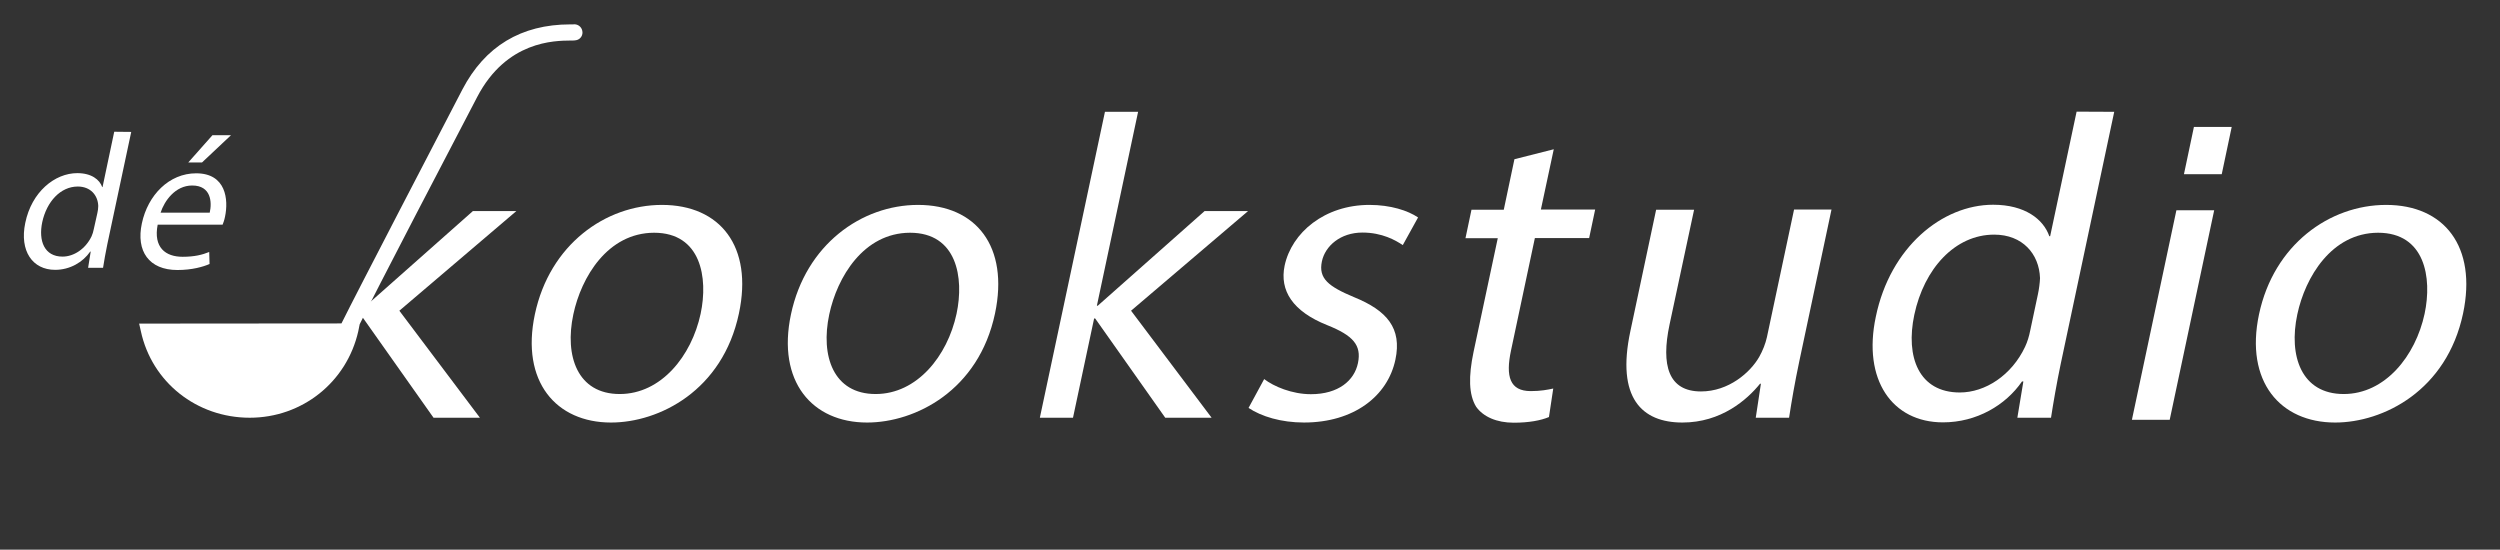
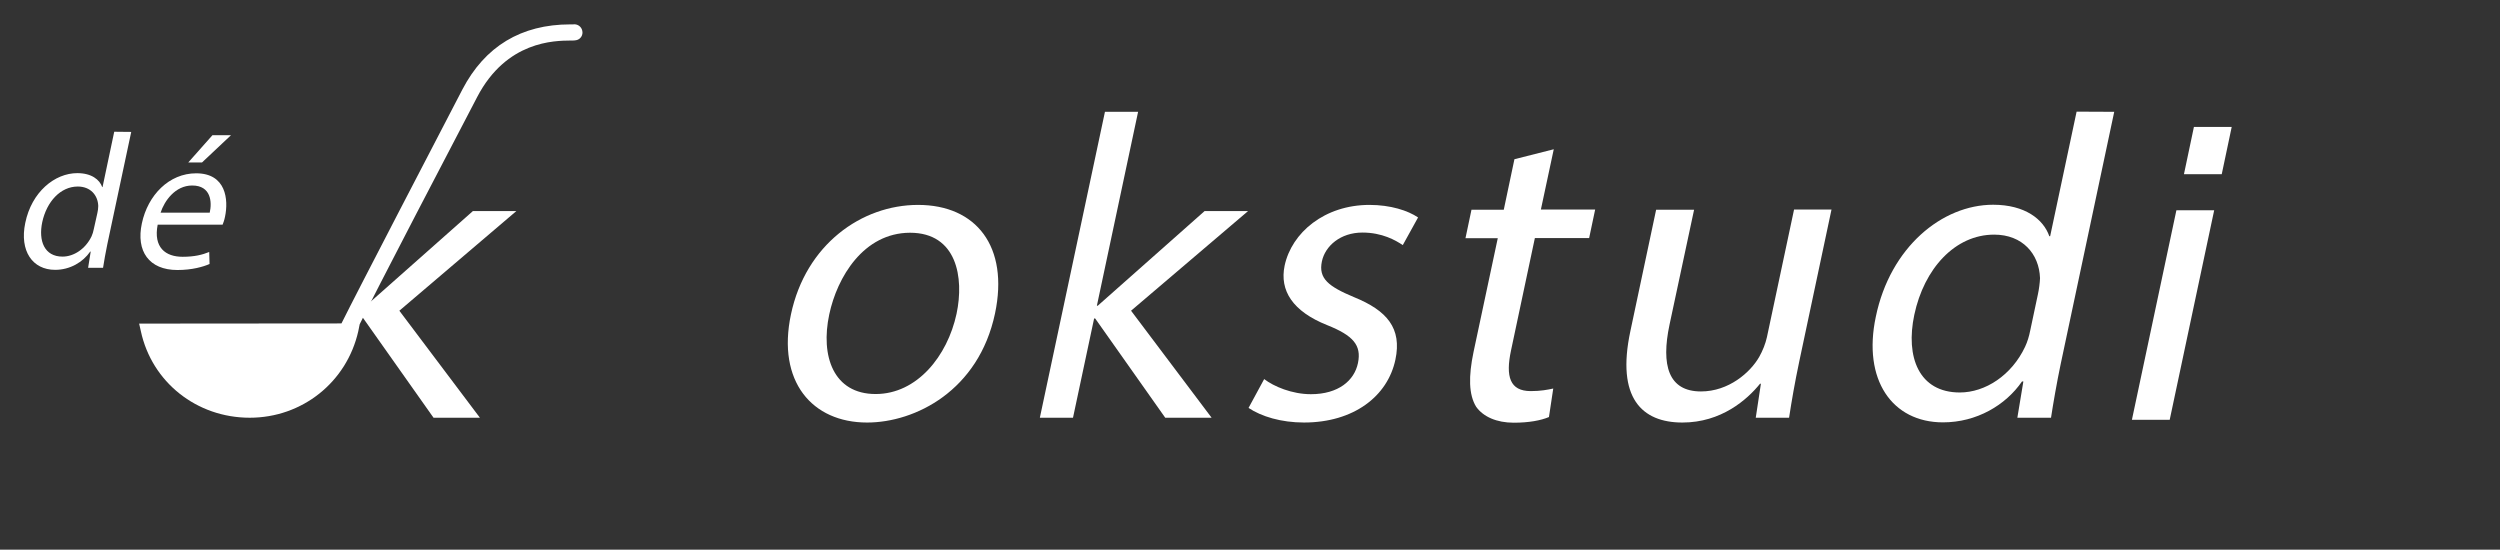
<svg xmlns="http://www.w3.org/2000/svg" id="Layer_1" x="0px" y="0px" viewBox="0 0 1455.5 320" style="enable-background:new 0 0 1455.5 320;" xml:space="preserve">
  <rect x="0" y="0" width="1455.5" height="320" fill="#333333" stroke="none" />
  <style type="text/css">	.st0{fill:#FFFFFF;}</style>
  <g id="Layer_1_00000137090883722472170380000000145097998986647425_" />
  <g id="Isolation_Mode" />
  <g id="Laag_2" />
  <g id="Laag_3" />
  <g id="Laag_1">
    <g>
      <g>
        <g>
          <path class="st0" d="M705.4,243.2h-27l-40.8-57.8H637l-12.3,57.8h-19.3l37.9-178.1h19.3l-24,112.9h0.5l62.2-55.1h25.3l-68.1,58     L705.4,243.2z" />
        </g>
        <g>
          <path class="st0" d="M213.1,178l62.2-55.1h25.3l-68.1,58l46.9,62.3h-27l-41.9-59.3L213.1,178z" />
        </g>
        <g>
-           <path class="st0" d="M430.2,182.5c-9.5,44.9-46.4,63.5-74.5,63.5c-31.9,0-52.6-23.8-44.3-63c8.6-40.6,41.1-63.7,74-63.7     C419.4,119.3,438.5,143.6,430.2,182.5z M333.8,183c-5.2,24.3,2.4,46.4,27,46.4c24.1,0,41.8-22.1,47.1-46.7     c4.5-21.1,0.2-47.2-27.1-47.2C353.7,135.6,338.4,161.4,333.8,183z" />
          <path class="st0" d="M579.3,182.5c-9.5,44.9-46.4,63.5-74.5,63.5c-31.9,0-52.6-23.8-44.3-63c8.6-40.6,41.1-63.7,74-63.7     C568.4,119.3,587.5,143.6,579.3,182.5z M482.8,183c-5.2,24.3,2.4,46.4,27,46.4c24.1,0,41.8-22.1,47.1-46.7     c4.5-21.1,0.2-47.2-27.1-47.2C502.7,135.6,487.4,161.4,482.8,183z" />
          <path class="st0" d="M736,220.7c5.6,4.3,16.2,8.8,27.2,8.8c16.1,0,25.3-8,27.4-18.1c2.2-10.5-2.9-16.1-17.9-22.1     c-20.1-8-27.8-20.1-24.8-34.6c4.1-19.3,23.3-35.4,49.4-35.4c12.3,0,22.4,3.3,28.3,7.3l-8.9,16.1c-4.2-2.8-12-7.3-23.5-7.3     c-12.8,0-21.7,7.8-23.6,16.8c-2.1,10,3.9,14.6,18.7,20.8c19.2,7.8,28,18.1,24.1,36.4c-4.5,21.3-24.3,36.6-53.2,36.6     c-13.3,0-24.8-3.5-32.3-8.5L736,220.7z" />
          <path class="st0" d="M904.6,86.9l-7.5,35.1h31.6l-3.5,16.6h-31.6l-13.9,65.5c-3.2,15.1-0.7,23.6,11.5,23.6     c5.8,0,9.9-0.8,13.1-1.5l-2.5,16.6c-4.7,2-11.7,3.3-20.5,3.3c-10,0-17.8-3.5-21.9-9.3c-4.3-7-4.5-17.6-1.5-31.9l14.1-66.2h-18.8     l3.5-16.6h18.8l6.2-29.4L904.6,86.9z" />
          <path class="st0" d="M1022.2,243.2l3-19.8h-0.5c-7.5,9.3-22.6,22.6-45.2,22.6c-23.6,0-38.6-14.3-30.3-53.2l15-70.7h22.1L972,189     c-5,23.6-0.7,38.9,18.3,38.9c16.1,0,28.7-11,33.9-20.1c2-3.5,3.7-7.8,4.5-11.5l15.8-74.3h21.8l-18.7,88.1     c-2.7,12.8-4.5,23.3-6,33.1L1022.2,243.2L1022.2,243.2z" />
          <path class="st0" d="M1230.9,65.1l-31.2,147c-2.2,10.5-4.3,22.6-5.6,31.1h-19.6l3.5-21.1h-0.8c-9.5,13.8-26.4,23.8-46,23.8     c-29.6,0-46.9-24.8-39.1-61.5c8.4-40.6,38.7-65.2,68.3-65.2c18.6,0,29.3,8.5,32.7,18.3h0.5L1209,65L1230.9,65.1L1230.9,65.1z      M1186.5,171.2c0.6-2.8,1.1-6.5,1.2-9.3c-0.5-14.1-10.2-25.3-26.7-25.3c-22.8,0-40.8,19.8-46.5,46.7     c-5.2,24.6,2.7,45.2,26.5,45.2c14.8,0,30.2-10,38-26.6c1.4-3,2.3-6,3-9.5L1186.5,171.2z" />
-           <path class="st0" d="M1434,182.5c-9.5,44.9-46.4,63.5-74.5,63.5c-31.9,0-52.6-23.8-44.3-63c8.6-40.6,41.1-63.7,74-63.7     C1423.1,119.3,1442.2,143.6,1434,182.5z M1337.5,183c-5.2,24.3,2.4,46.4,27,46.4c24.1,0,41.8-22.1,47.1-46.7     c4.5-21.1,0.2-47.2-27.1-47.2C1357.4,135.6,1342.1,161.4,1337.5,183z" />
        </g>
        <path class="st0" d="M339,17.9c-0.5-2.5-2.9-4.1-5.4-3.7c-0.3,0-0.9,0-1.6,0c-28.6,0-49.7,12.8-62.8,37.9    c-12.2,23.5-61.4,118-70.4,136.2L81,188.4l1,4.4c6.4,29.7,32.5,50.4,63.4,50.4c30.5,0,56.5-20.7,63.2-50.4l0.8-4    c8-16.7,56.1-108.8,68.4-132.3c17.1-32.8,45.2-32.8,54.4-32.9c1.6,0,2.5,0,3.3-0.2C338,22.9,339.6,20.4,339,17.9z" />
        <g>
          <path class="st0" d="M76.4,76.8l-13.9,65.3c-1,4.7-1.9,10-2.5,13.8h-8.7l1.5-9.4h-0.3c-4.2,6.1-11.7,10.6-20.4,10.6     c-13.2,0-20.8-11-17.4-27.3c3.7-18.1,17.2-29,30.3-29c8.3,0,13,3.8,14.5,8.1h0.2l6.8-32.2L76.4,76.8L76.4,76.8z M56.7,124     c0.3-1.2,0.5-2.9,0.5-4.1c-0.2-6.2-4.5-11.3-11.9-11.3c-10.1,0-18.1,8.8-20.7,20.7c-2.3,10.9,1.2,20.1,11.8,20.1     c6.6,0,13.4-4.5,16.9-11.8c0.6-1.3,1-2.7,1.3-4.2L56.7,124z" />
          <path class="st0" d="M91.8,130.8c-2.6,13.3,4.6,18.7,14.5,18.7c7,0,11.6-1.2,15.5-2.8l0.2,7c-3.7,1.6-10.1,3.5-18.7,3.5     c-16.6,0-24.2-11-20.7-27.2c3.5-16.4,15.8-29.1,31.6-29.1c17.5,0,18.9,15.4,16.8,25.3c-0.4,2-1,3.6-1.4,4.6H91.8z M122.1,123.8     c1.4-6.1,0.8-15.8-10.2-15.8c-9.9,0-16.2,9-18.4,15.8H122.1z M134.5,78.7l-16.9,15.9h-8l14.1-15.9H134.5z" />
        </g>
      </g>
      <path class="st0" d="M1241.2,244.4l25.9-122h22l-25.9,122H1241.2z M1271.5,101.4l5.8-27.5h22l-5.8,27.5H1271.5z" />
    </g>
  </g>
</svg>